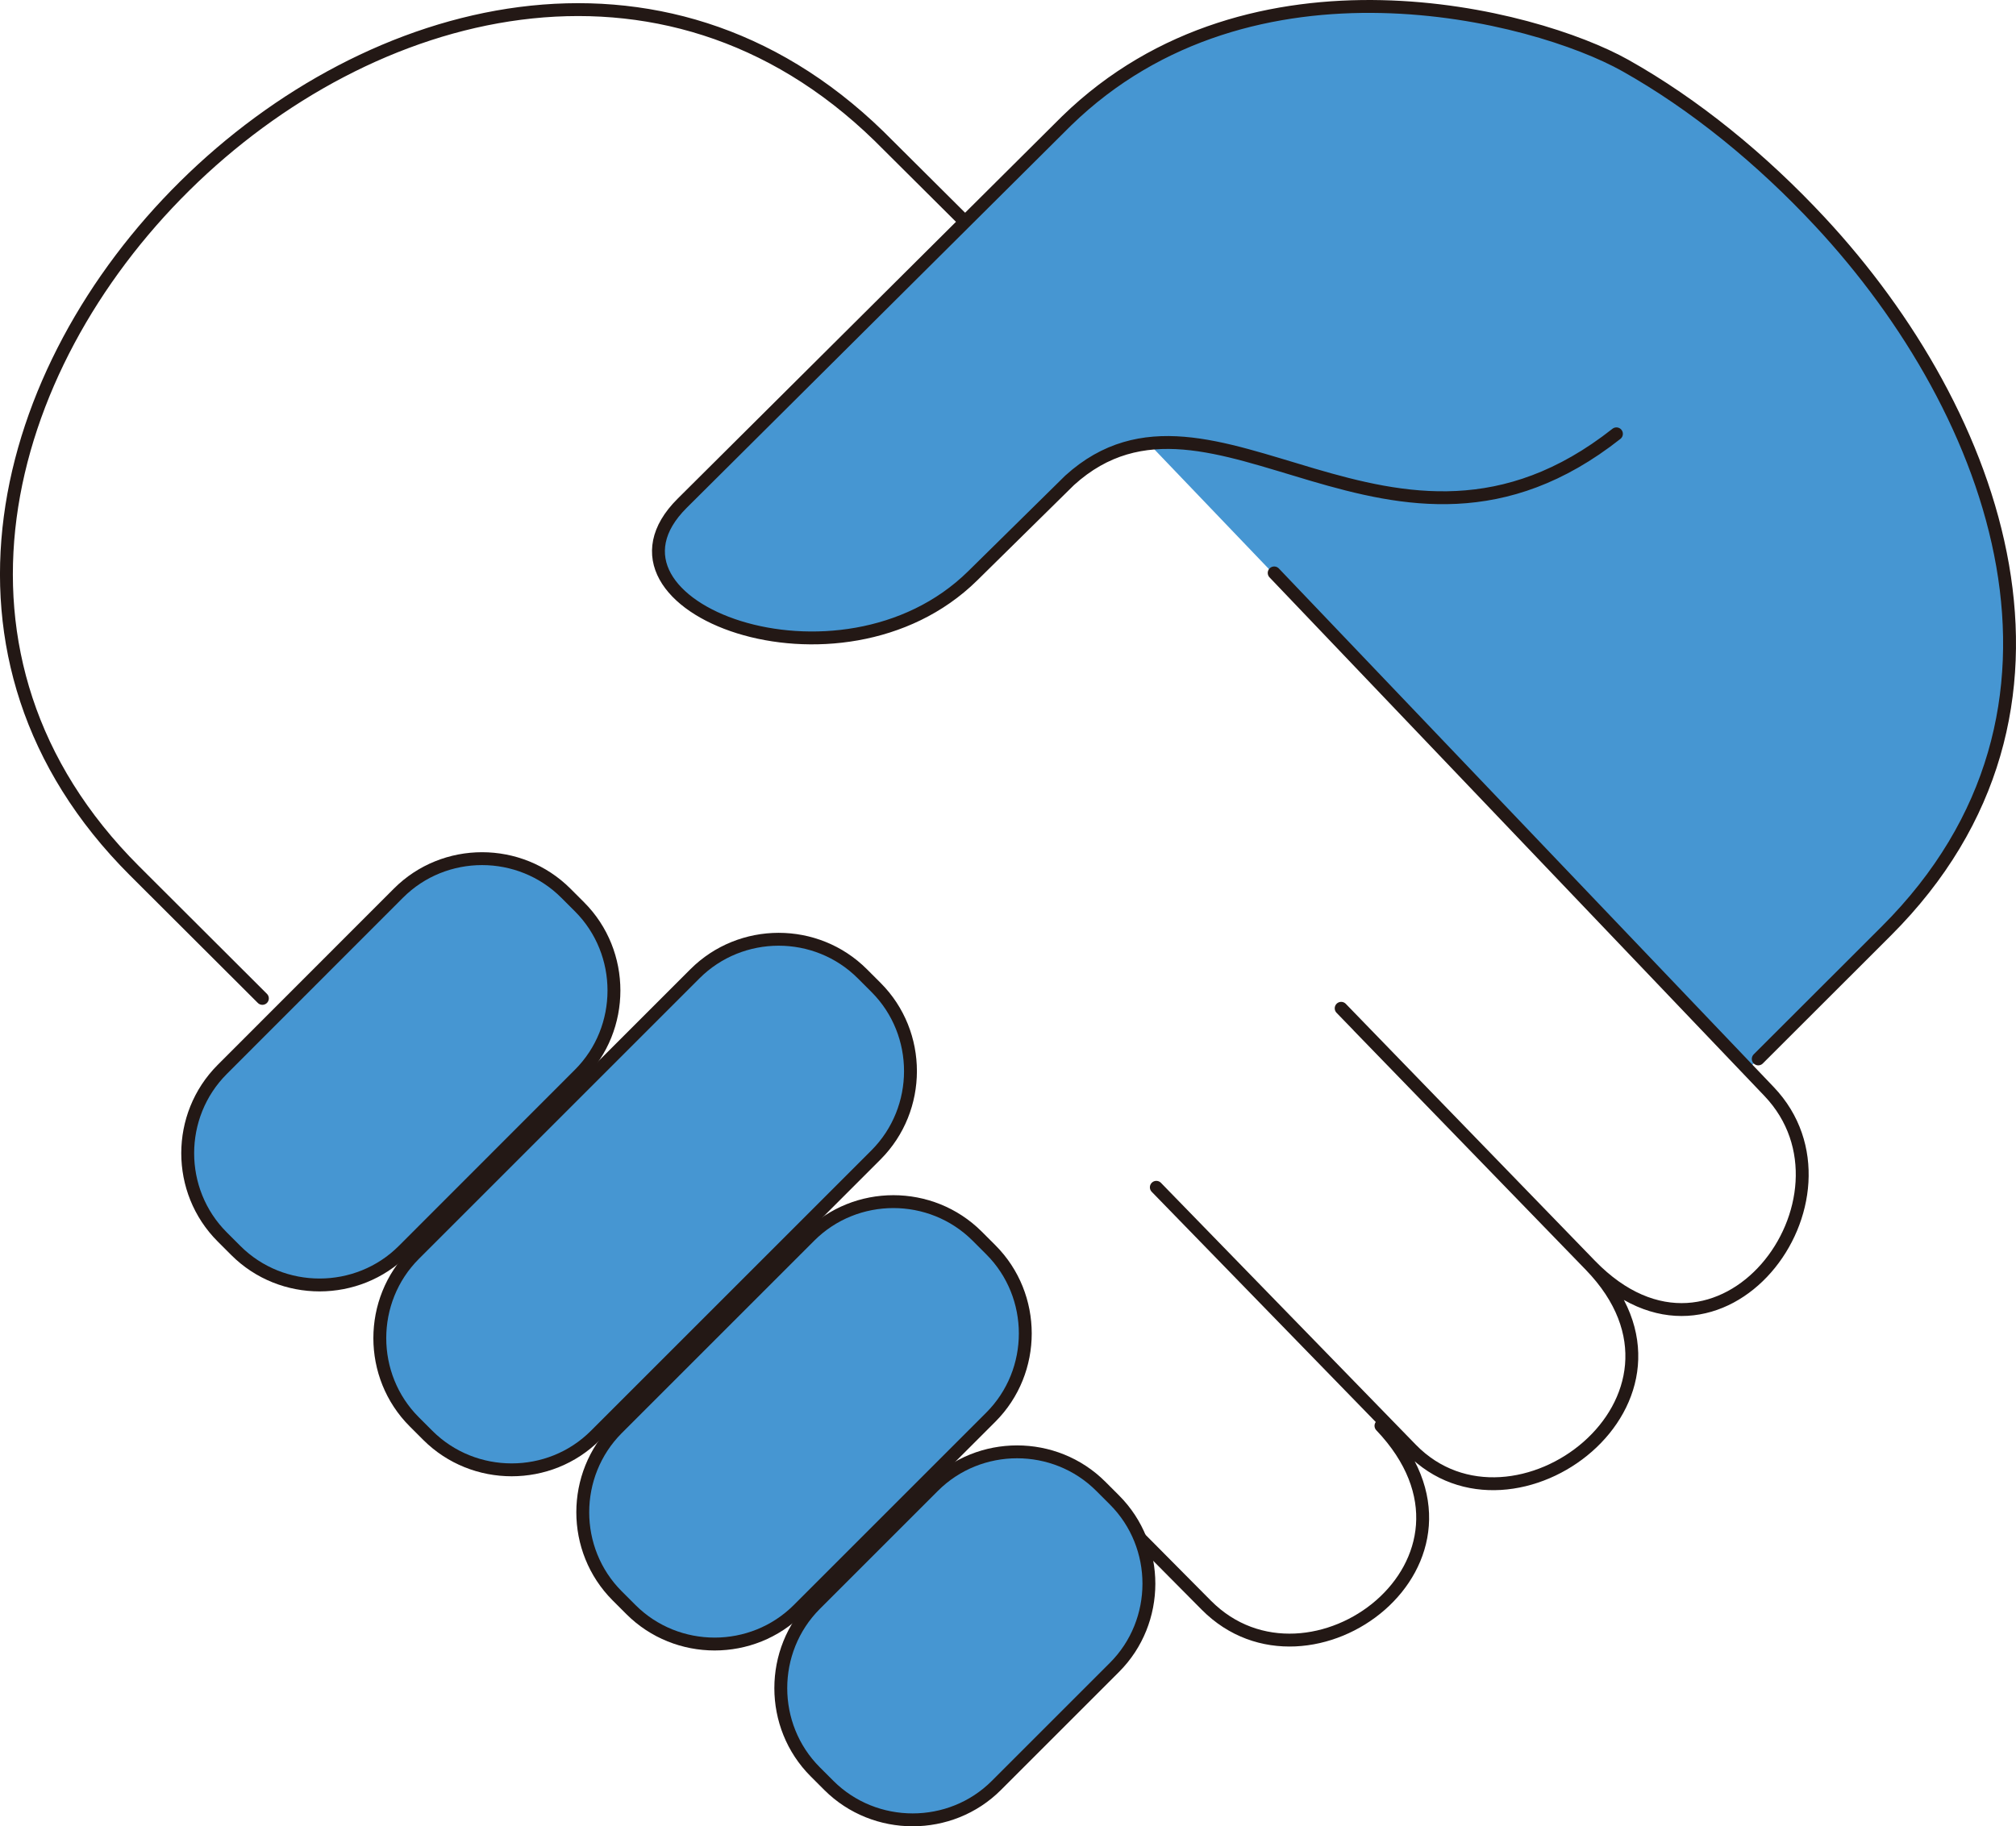
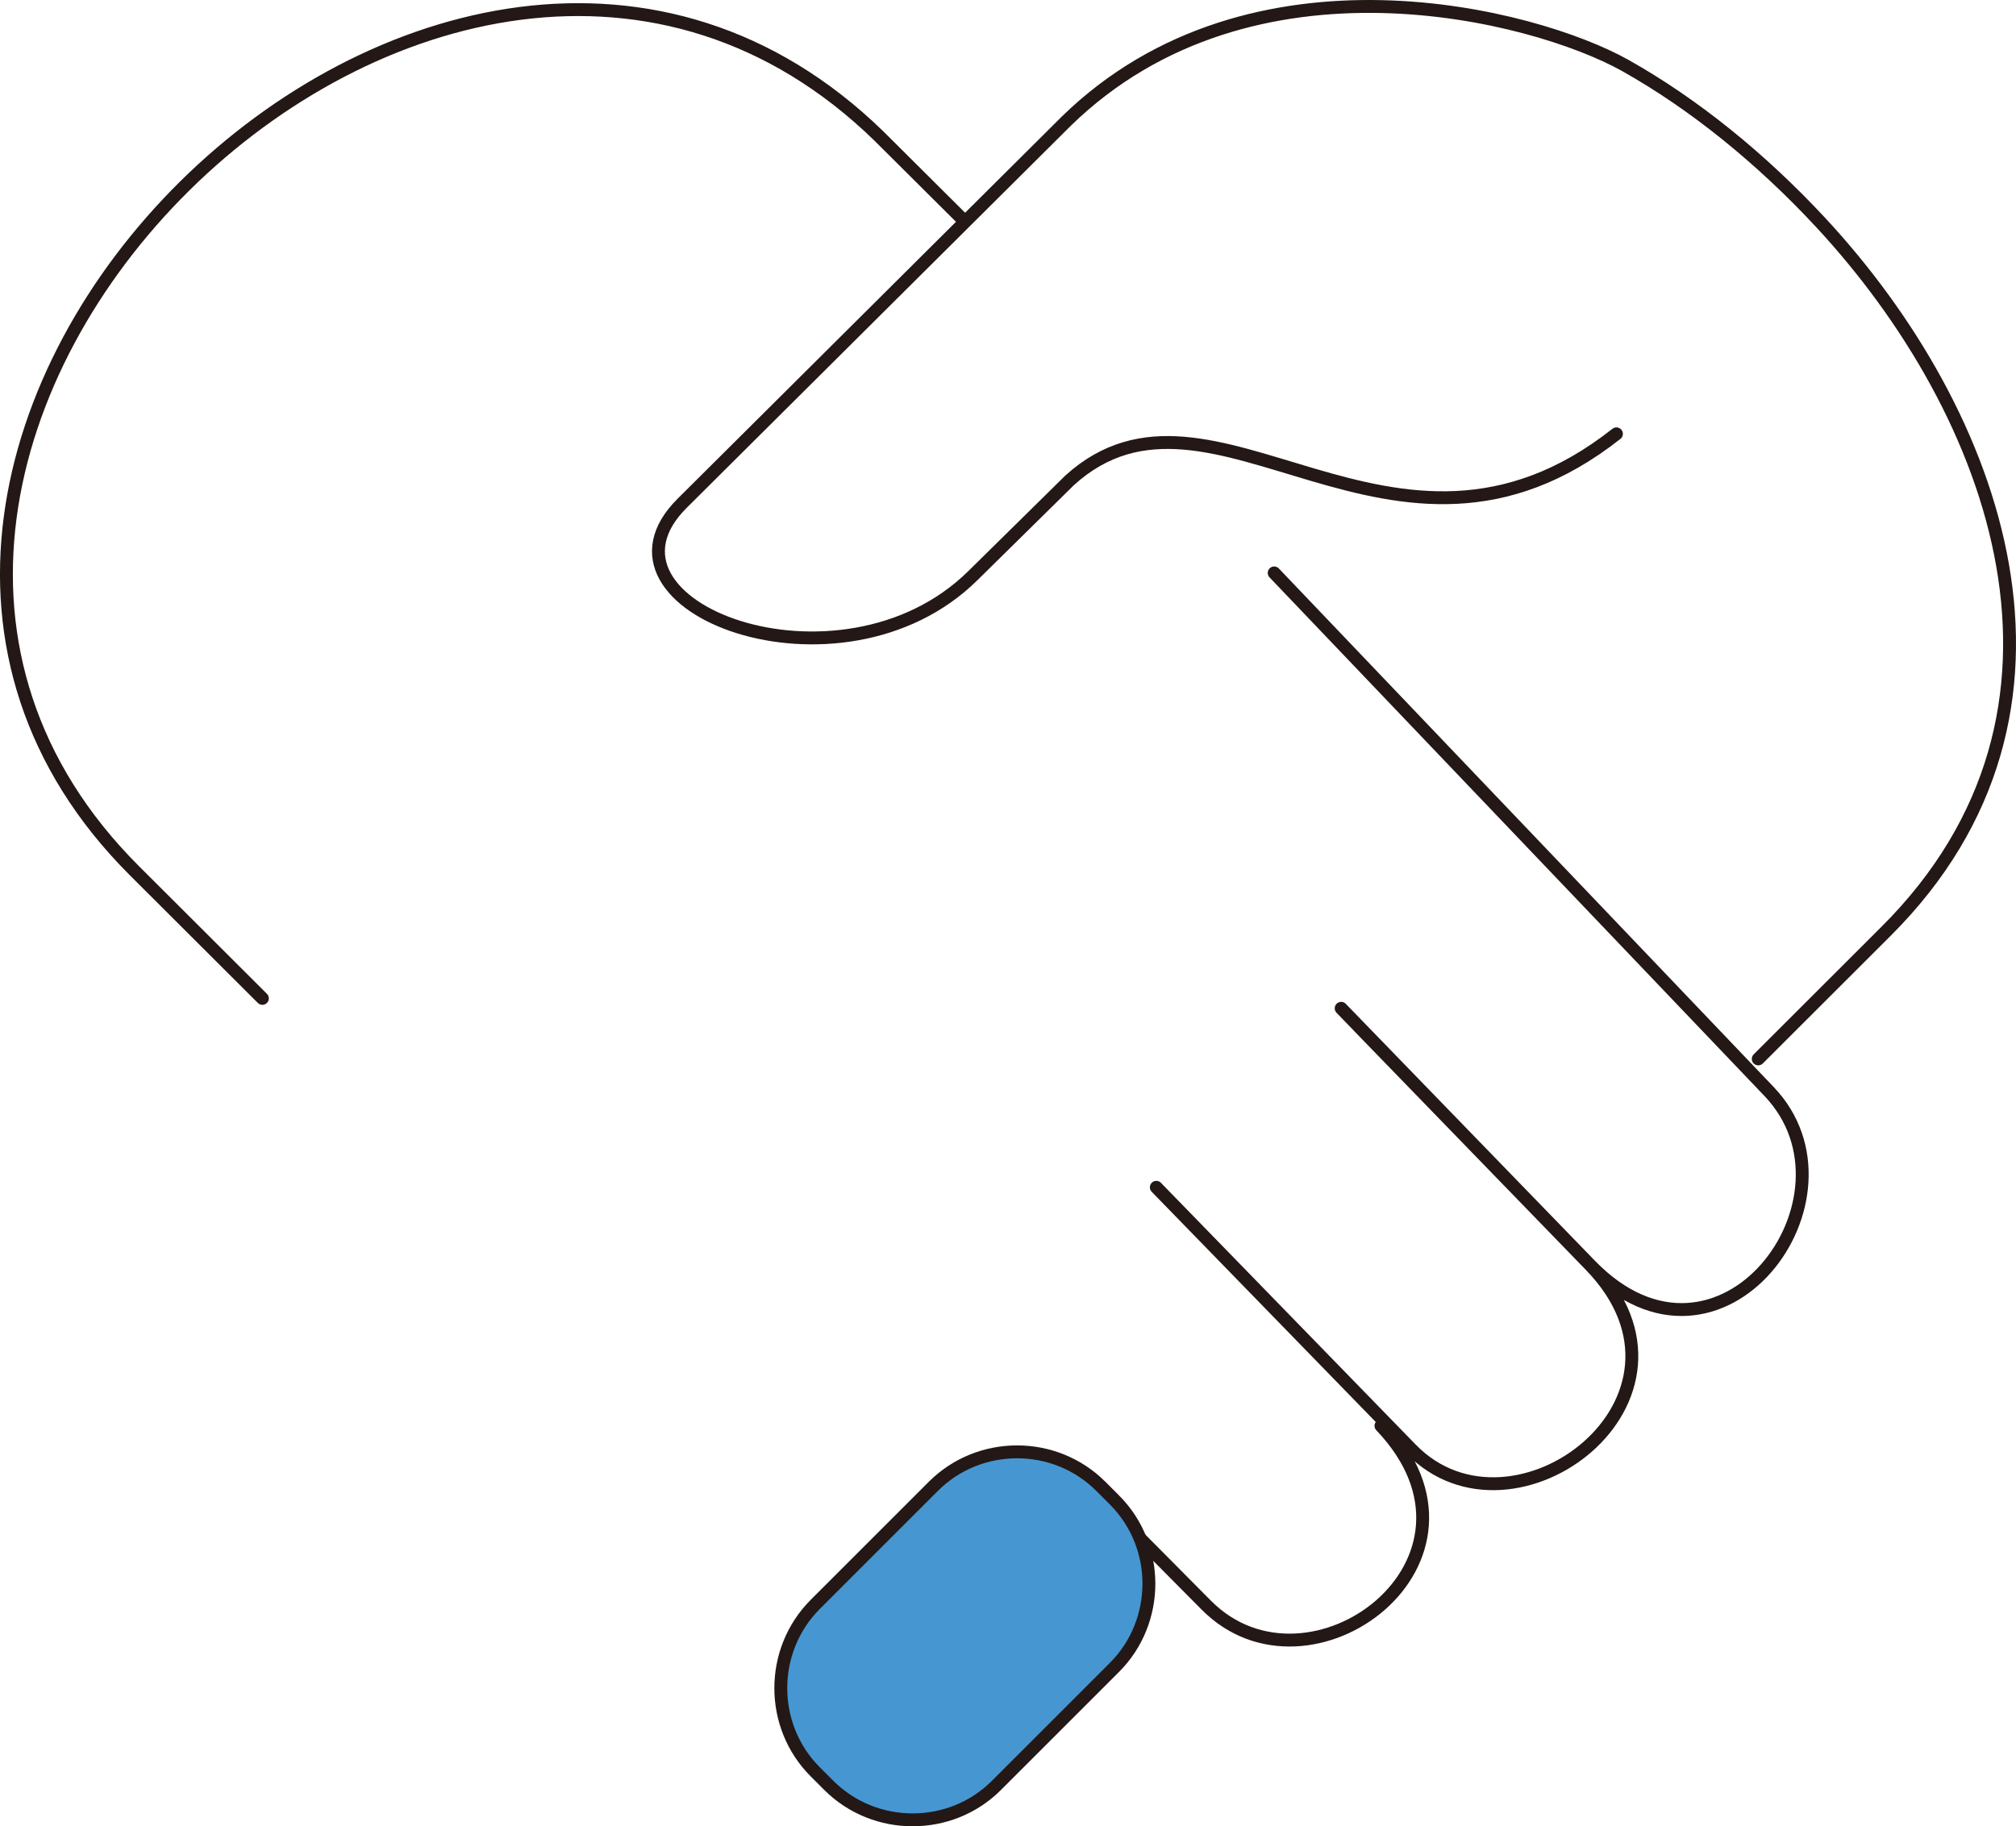
<svg xmlns="http://www.w3.org/2000/svg" id="_レイヤー_2" viewBox="0 0 156.51 141.81">
  <defs>
    <style>.cls-1,.cls-2{stroke:#231815;stroke-linecap:round;stroke-linejoin:round;}.cls-1,.cls-3{fill:#4696d2;}.cls-2{fill:none;}</style>
  </defs>
  <g id="T">
-     <path class="cls-3" d="M135.69,83.04l10.75-10.74c17.14-17.11,8.66-40.23-5.14-55.07-4.55-4.89-9.75-9.13-15.13-12.15-7.01-3.93-28.99-9.69-43.37,4.31l-29.84,29.69c-8.05,8.01,12.27,15.77,22.56,5.63l7.52-7.41c1.39-1.26,4.68-2.41,6.15-2.85l46.5,48.59Z" />
    <path class="cls-2" d="M136.5,82.23l9.94-9.93c17.14-17.11,8.66-40.23-5.14-55.07-4.55-4.89-9.75-9.13-15.13-12.15-7.01-3.93-28.99-9.69-43.37,4.31l-29.84,29.69c-8.05,8.01,12.27,15.77,22.56,5.63l7.52-7.41c11.1-10.07,25.06,10.11,42.45-3.61M20.37,77.53l-9.93-9.91C-22.64,34.59,34.65-22.13,68.23,10.56l6.69,6.66M98.92,44.49l38.42,40.27c7.84,8.22-3.8,23.87-13.87,13.5l-18.01-18.57M89.77,92.2l19.79,20.34c7.93,8.14,23.97-3.9,13.91-14.28l-19.35-19.96M83.76,114.68l9.89,9.97c8,8.07,23.54-3.45,13.56-13.93" />
-     <path class="cls-1" d="M43.93,69.36l1.06,1.06c3.57,3.57,3.56,9.44,0,13l-13.68,13.69c-3.56,3.56-9.43,3.57-13,0l-1.06-1.06c-3.57-3.57-3.57-9.42,0-13l13.68-13.69c3.57-3.58,9.43-3.57,13,0h0Z" />
-     <path class="cls-1" d="M66.95,75.62l1.06,1.06c3.57,3.57,3.56,9.43,0,13l-21.79,21.79c-3.56,3.56-9.43,3.56-13,0l-1.06-1.06c-3.56-3.56-3.57-9.42,0-13l21.79-21.79c3.57-3.57,9.42-3.58,13,0h0Z" />
-     <path class="cls-1" d="M75.86,95.99l1.06,1.06c3.57,3.57,3.57,9.43,0,13l-14.94,14.94c-3.57,3.57-9.43,3.57-13,0l-1.06-1.06c-3.57-3.57-3.57-9.42,0-13l14.94-14.94c3.57-3.57,9.42-3.57,13,0h0Z" />
    <path class="cls-1" d="M85.46,115.42l1.06,1.06c3.57,3.57,3.56,9.44,0,13l-9.17,9.17c-3.56,3.56-9.43,3.56-13,0l-1.06-1.06c-3.56-3.56-3.57-9.42,0-13l9.17-9.17c3.57-3.57,9.43-3.57,13,0h0Z" />
  </g>
</svg>